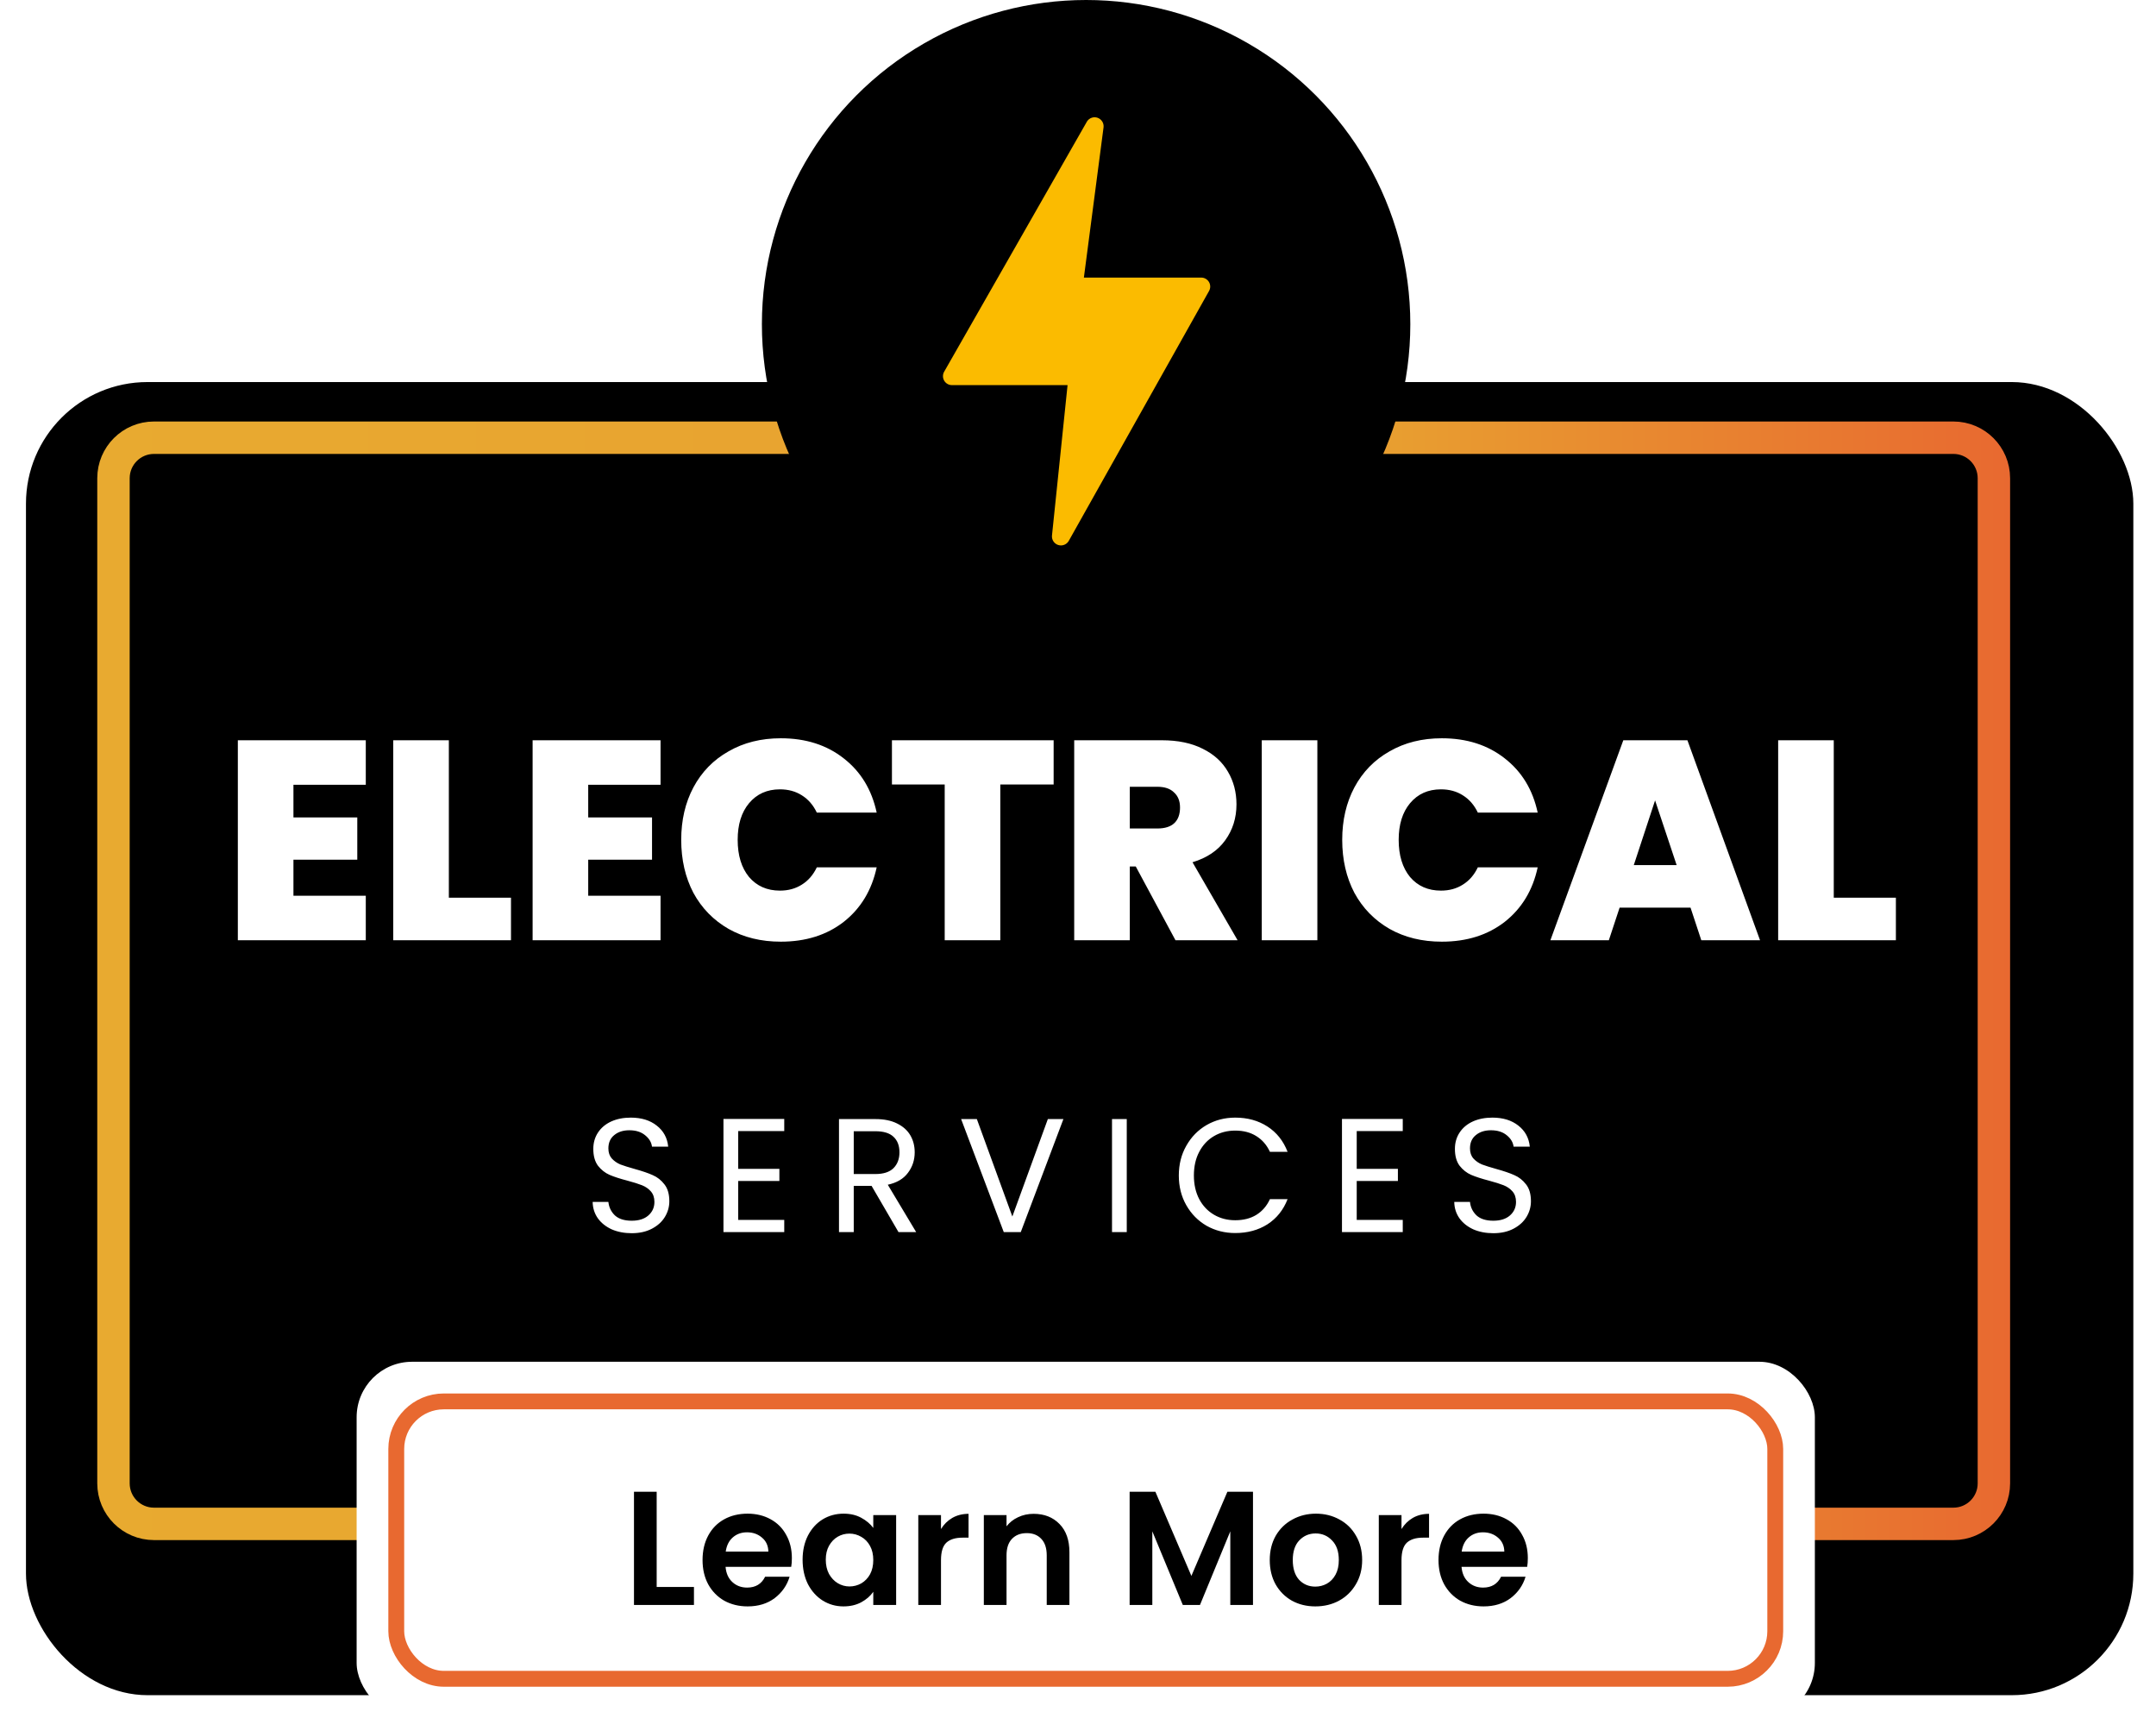
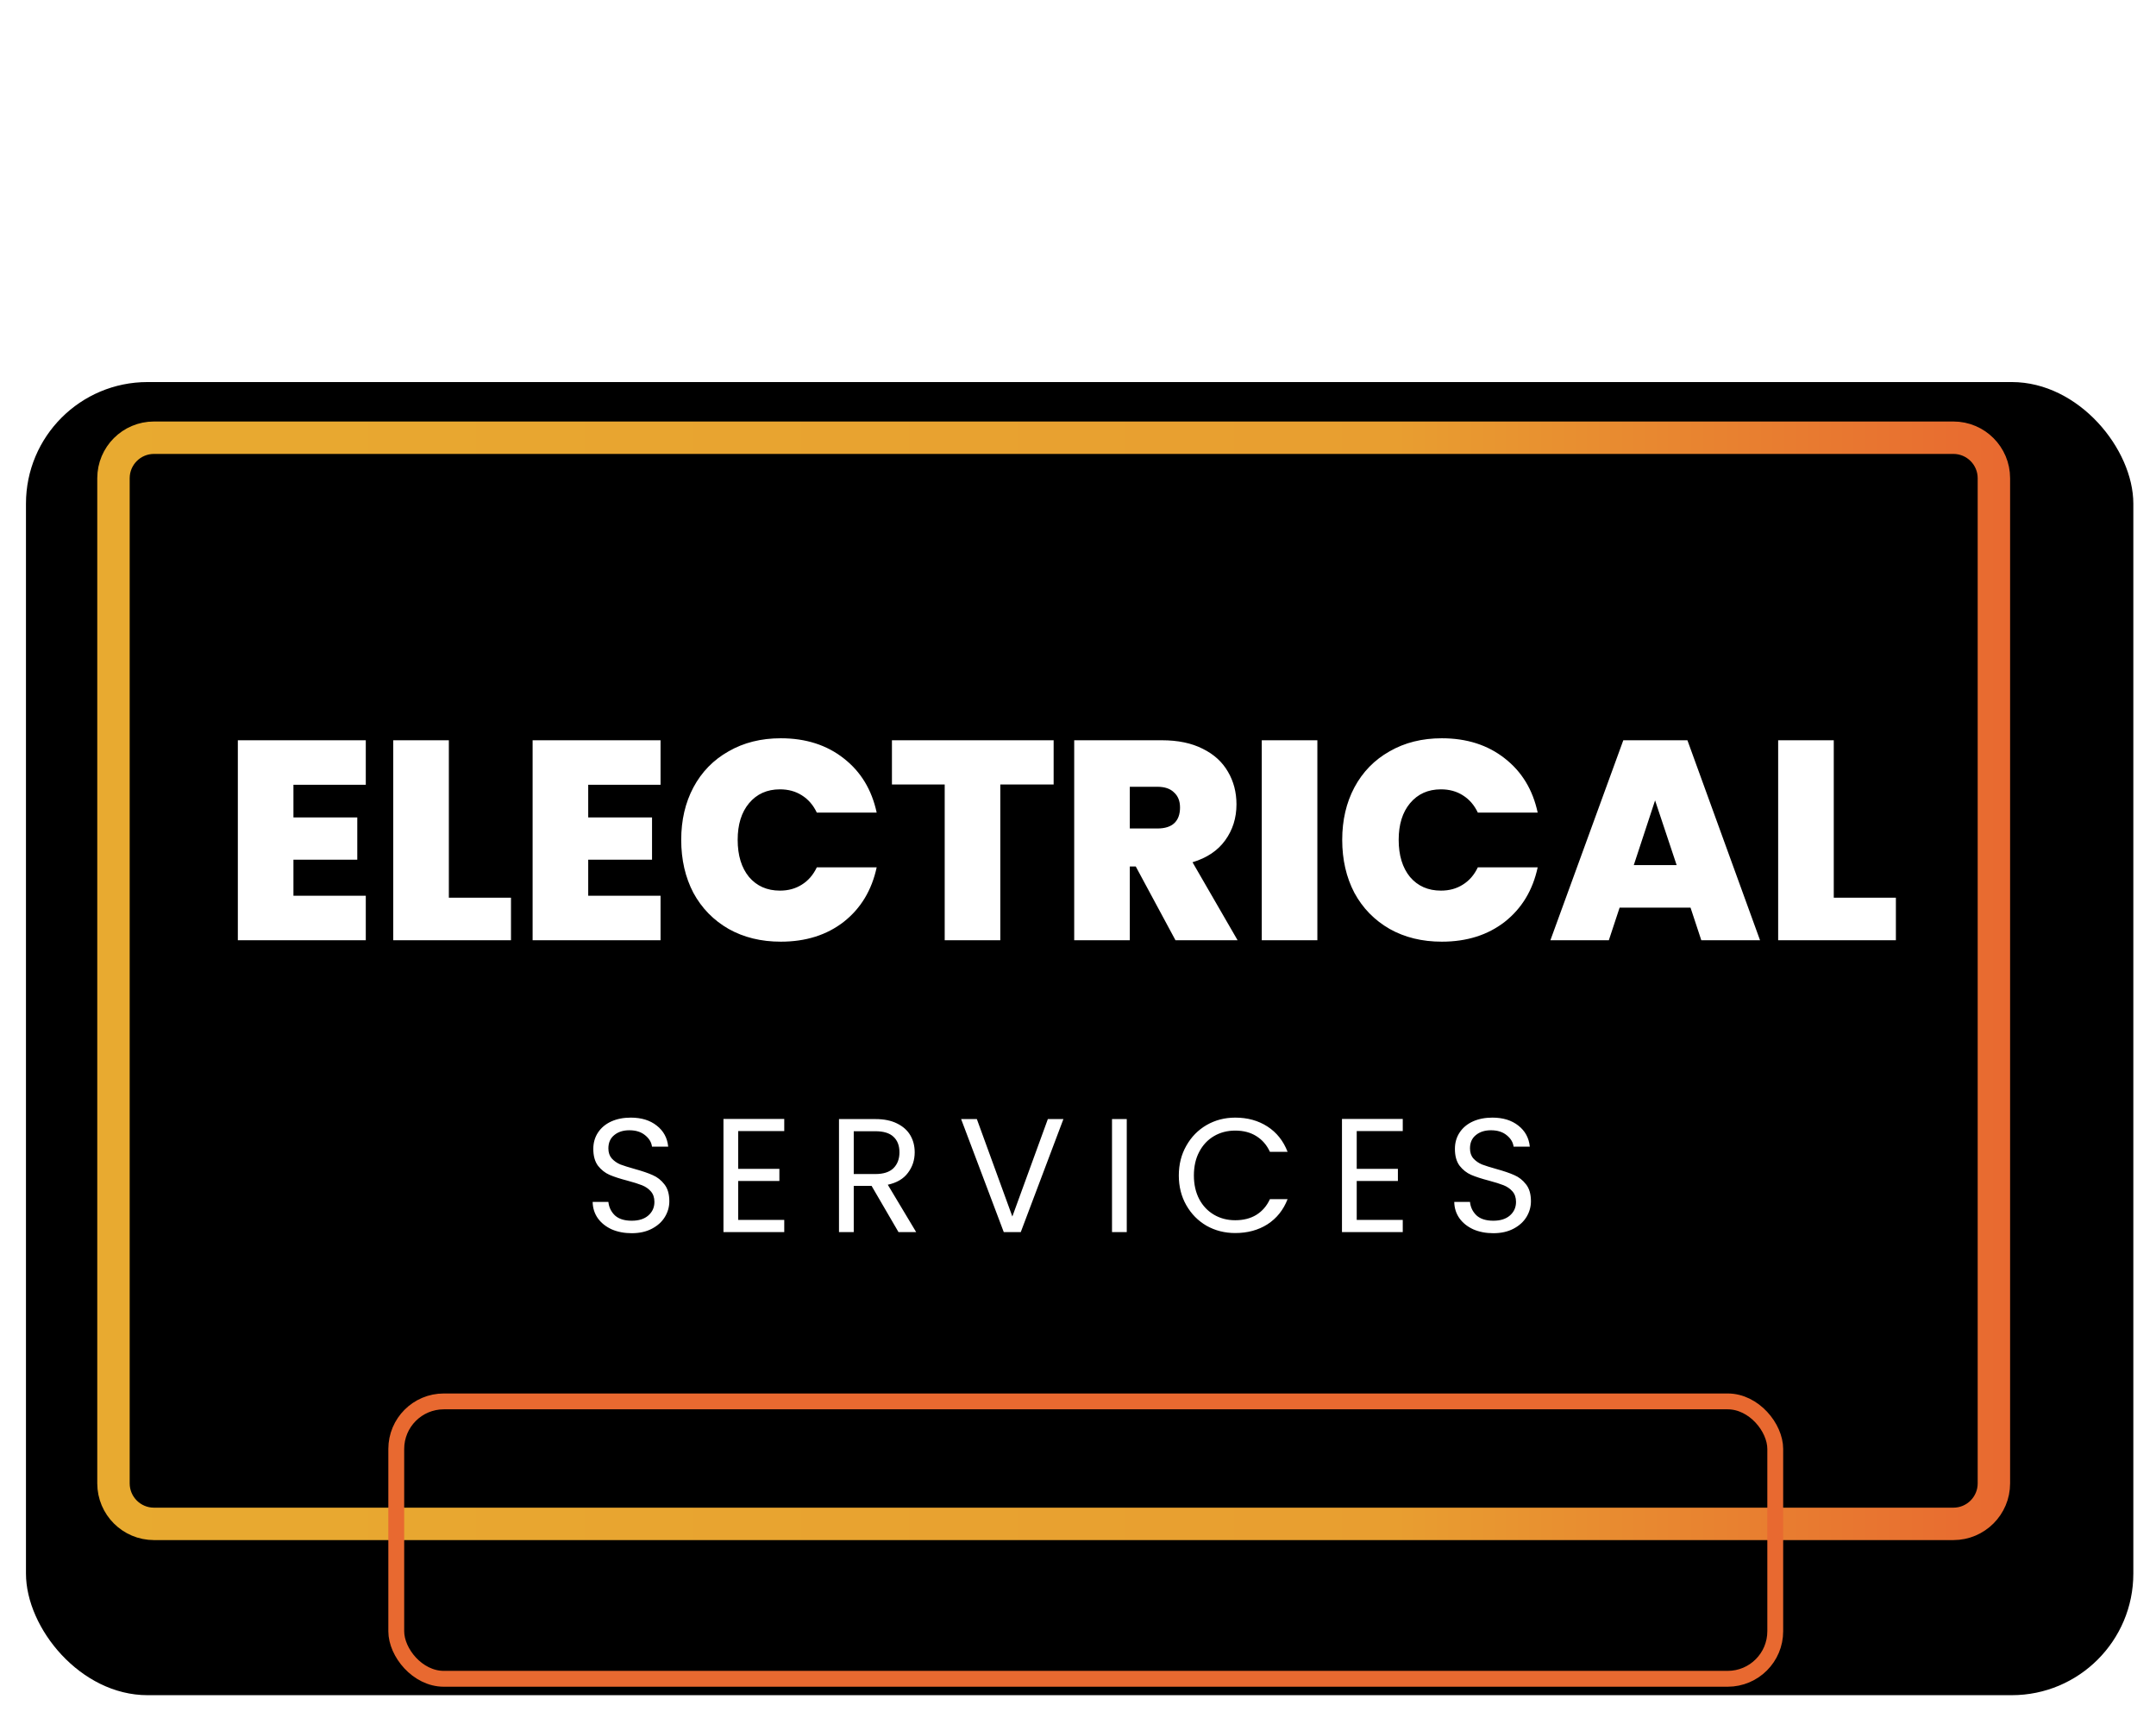
<svg xmlns="http://www.w3.org/2000/svg" width="133" height="106" viewBox="0 0 133 106" fill="none">
  <g filter="url(#filter0_d_8809_10084)">
    <rect y="20" width="130" height="81" rx="7.5" fill="black" />
  </g>
  <path d="M7 29.5C7 28.119 8.119 27 9.5 27H120.5C121.881 27 123 28.119 123 29.5V91.5C123 92.881 121.881 94 120.5 94H9.5C8.119 94 7 92.881 7 91.5V29.5Z" stroke="url(#paint0_linear_8809_10084)" stroke-width="2" />
-   <circle cx="67" cy="20" r="20" fill="black" />
  <path d="M18.102 48.41V50.422H22.04V53.03H18.102V55.252H22.565V58H14.672V45.663H22.565V48.41H18.102ZM27.689 55.375H31.522V58H24.259V45.663H27.689V55.375ZM36.286 48.41V50.422H40.223V53.03H36.286V55.252H40.748V58H32.856V45.663H40.748V48.41H36.286ZM42.023 51.805C42.023 50.592 42.274 49.513 42.776 48.568C43.289 47.611 44.012 46.87 44.946 46.345C45.879 45.808 46.952 45.54 48.166 45.54C49.706 45.54 51.001 45.954 52.051 46.782C53.101 47.599 53.777 48.713 54.081 50.125H50.388C50.166 49.658 49.857 49.303 49.461 49.057C49.076 48.812 48.627 48.69 48.113 48.69C47.32 48.69 46.684 48.976 46.206 49.547C45.739 50.108 45.506 50.86 45.506 51.805C45.506 52.762 45.739 53.526 46.206 54.097C46.684 54.657 47.32 54.938 48.113 54.938C48.627 54.938 49.076 54.815 49.461 54.57C49.857 54.325 50.166 53.969 50.388 53.502H54.081C53.777 54.914 53.101 56.034 52.051 56.862C51.001 57.679 49.706 58.087 48.166 58.087C46.952 58.087 45.879 57.825 44.946 57.3C44.012 56.763 43.289 56.023 42.776 55.078C42.274 54.121 42.023 53.03 42.023 51.805ZM64.997 45.663V48.392H61.707V58H58.277V48.392H55.022V45.663H64.997ZM72.514 58L70.064 53.45H69.696V58H66.266V45.663H71.674C72.665 45.663 73.505 45.837 74.194 46.188C74.882 46.526 75.401 46.998 75.751 47.605C76.101 48.2 76.276 48.871 76.276 49.617C76.276 50.458 76.043 51.198 75.576 51.84C75.121 52.47 74.451 52.919 73.564 53.188L76.346 58H72.514ZM69.696 51.105H71.394C71.861 51.105 72.21 50.994 72.444 50.773C72.677 50.551 72.794 50.23 72.794 49.81C72.794 49.413 72.671 49.104 72.426 48.883C72.193 48.649 71.849 48.532 71.394 48.532H69.696V51.105ZM81.266 45.663V58H77.836V45.663H81.266ZM82.799 51.805C82.799 50.592 83.05 49.513 83.552 48.568C84.065 47.611 84.789 46.87 85.722 46.345C86.655 45.808 87.729 45.54 88.942 45.54C90.482 45.54 91.777 45.954 92.827 46.782C93.877 47.599 94.554 48.713 94.857 50.125H91.165C90.943 49.658 90.634 49.303 90.237 49.057C89.852 48.812 89.403 48.69 88.889 48.69C88.096 48.69 87.46 48.976 86.982 49.547C86.515 50.108 86.282 50.86 86.282 51.805C86.282 52.762 86.515 53.526 86.982 54.097C87.46 54.657 88.096 54.938 88.889 54.938C89.403 54.938 89.852 54.815 90.237 54.57C90.634 54.325 90.943 53.969 91.165 53.502H94.857C94.554 54.914 93.877 56.034 92.827 56.862C91.777 57.679 90.482 58.087 88.942 58.087C87.729 58.087 86.655 57.825 85.722 57.3C84.789 56.763 84.065 56.023 83.552 55.078C83.05 54.121 82.799 53.03 82.799 51.805ZM104.286 55.987H99.911L99.246 58H95.641L100.139 45.663H104.094L108.574 58H104.951L104.286 55.987ZM103.429 53.362L102.099 49.373L100.786 53.362H103.429ZM113.122 55.375H116.954V58H109.692V45.663H113.122V55.375Z" fill="white" />
  <path d="M38.97 76.07C38.51 76.07 38.097 75.99 37.73 75.83C37.37 75.663 37.087 75.437 36.88 75.15C36.674 74.857 36.567 74.52 36.56 74.14H37.53C37.564 74.467 37.697 74.743 37.93 74.97C38.17 75.19 38.517 75.3 38.97 75.3C39.404 75.3 39.744 75.193 39.99 74.98C40.244 74.76 40.37 74.48 40.37 74.14C40.37 73.873 40.297 73.657 40.15 73.49C40.004 73.323 39.82 73.197 39.6 73.11C39.38 73.023 39.084 72.93 38.71 72.83C38.25 72.71 37.88 72.59 37.6 72.47C37.327 72.35 37.09 72.163 36.89 71.91C36.697 71.65 36.6 71.303 36.6 70.87C36.6 70.49 36.697 70.153 36.89 69.86C37.084 69.567 37.354 69.34 37.7 69.18C38.054 69.02 38.457 68.94 38.91 68.94C39.564 68.94 40.097 69.103 40.51 69.43C40.93 69.757 41.167 70.19 41.22 70.73H40.22C40.187 70.463 40.047 70.23 39.8 70.03C39.554 69.823 39.227 69.72 38.82 69.72C38.44 69.72 38.13 69.82 37.89 70.02C37.65 70.213 37.53 70.487 37.53 70.84C37.53 71.093 37.6 71.3 37.74 71.46C37.887 71.62 38.064 71.743 38.27 71.83C38.484 71.91 38.78 72.003 39.16 72.11C39.62 72.237 39.99 72.363 40.27 72.49C40.55 72.61 40.79 72.8 40.99 73.06C41.19 73.313 41.29 73.66 41.29 74.1C41.29 74.44 41.2 74.76 41.02 75.06C40.84 75.36 40.574 75.603 40.22 75.79C39.867 75.977 39.45 76.07 38.97 76.07ZM45.539 69.77V72.1H48.079V72.85H45.539V75.25H48.379V76H44.629V69.02H48.379V69.77H45.539ZM55.426 76L53.766 73.15H52.666V76H51.756V69.03H54.006C54.533 69.03 54.976 69.12 55.336 69.3C55.703 69.48 55.976 69.723 56.156 70.03C56.336 70.337 56.426 70.687 56.426 71.08C56.426 71.56 56.286 71.983 56.006 72.35C55.733 72.717 55.32 72.96 54.766 73.08L56.516 76H55.426ZM52.666 72.42H54.006C54.5 72.42 54.87 72.3 55.116 72.06C55.363 71.813 55.486 71.487 55.486 71.08C55.486 70.667 55.363 70.347 55.116 70.12C54.876 69.893 54.506 69.78 54.006 69.78H52.666V72.42ZM65.6 69.03L62.97 76H61.92L59.29 69.03H60.26L62.45 75.04L64.64 69.03H65.6ZM69.508 69.03V76H68.598V69.03H69.508ZM72.719 72.51C72.719 71.83 72.872 71.22 73.179 70.68C73.486 70.133 73.902 69.707 74.429 69.4C74.962 69.093 75.552 68.94 76.199 68.94C76.959 68.94 77.622 69.123 78.189 69.49C78.756 69.857 79.169 70.377 79.429 71.05H78.339C78.146 70.63 77.866 70.307 77.499 70.08C77.139 69.853 76.706 69.74 76.199 69.74C75.712 69.74 75.276 69.853 74.889 70.08C74.502 70.307 74.199 70.63 73.979 71.05C73.759 71.463 73.649 71.95 73.649 72.51C73.649 73.063 73.759 73.55 73.979 73.97C74.199 74.383 74.502 74.703 74.889 74.93C75.276 75.157 75.712 75.27 76.199 75.27C76.706 75.27 77.139 75.16 77.499 74.94C77.866 74.713 78.146 74.39 78.339 73.97H79.429C79.169 74.637 78.756 75.153 78.189 75.52C77.622 75.88 76.959 76.06 76.199 76.06C75.552 76.06 74.962 75.91 74.429 75.61C73.902 75.303 73.486 74.88 73.179 74.34C72.872 73.8 72.719 73.19 72.719 72.51ZM83.694 69.77V72.1H86.234V72.85H83.694V75.25H86.534V76H82.784V69.02H86.534V69.77H83.694ZM92.121 76.07C91.661 76.07 91.247 75.99 90.881 75.83C90.521 75.663 90.237 75.437 90.031 75.15C89.824 74.857 89.717 74.52 89.711 74.14H90.681C90.714 74.467 90.847 74.743 91.081 74.97C91.321 75.19 91.667 75.3 92.121 75.3C92.554 75.3 92.894 75.193 93.141 74.98C93.394 74.76 93.521 74.48 93.521 74.14C93.521 73.873 93.447 73.657 93.301 73.49C93.154 73.323 92.971 73.197 92.751 73.11C92.531 73.023 92.234 72.93 91.861 72.83C91.401 72.71 91.031 72.59 90.751 72.47C90.477 72.35 90.241 72.163 90.041 71.91C89.847 71.65 89.751 71.303 89.751 70.87C89.751 70.49 89.847 70.153 90.041 69.86C90.234 69.567 90.504 69.34 90.851 69.18C91.204 69.02 91.607 68.94 92.061 68.94C92.714 68.94 93.247 69.103 93.661 69.43C94.081 69.757 94.317 70.19 94.371 70.73H93.371C93.337 70.463 93.197 70.23 92.951 70.03C92.704 69.823 92.377 69.72 91.971 69.72C91.591 69.72 91.281 69.82 91.041 70.02C90.801 70.213 90.681 70.487 90.681 70.84C90.681 71.093 90.751 71.3 90.891 71.46C91.037 71.62 91.214 71.743 91.421 71.83C91.634 71.91 91.931 72.003 92.311 72.11C92.771 72.237 93.141 72.363 93.421 72.49C93.701 72.61 93.941 72.8 94.141 73.06C94.341 73.313 94.441 73.66 94.441 74.1C94.441 74.44 94.351 74.76 94.171 75.06C93.991 75.36 93.724 75.603 93.371 75.79C93.017 75.977 92.601 76.07 92.121 76.07Z" fill="white" />
-   <rect x="22" y="84" width="89.956" height="22" rx="3.422" fill="white" />
  <rect x="24.445" y="86.445" width="85.067" height="17.111" rx="2.933" stroke="#E86930" stroke-width="0.978" />
-   <path d="M40.509 97.89H42.809V99H39.109V92.02H40.509V97.89ZM48.849 96.11C48.849 96.31 48.836 96.49 48.809 96.65H44.759C44.792 97.05 44.932 97.363 45.179 97.59C45.425 97.817 45.729 97.93 46.089 97.93C46.609 97.93 46.979 97.707 47.199 97.26H48.709C48.549 97.793 48.242 98.233 47.789 98.58C47.336 98.92 46.779 99.09 46.119 99.09C45.586 99.09 45.105 98.973 44.679 98.74C44.259 98.5 43.929 98.163 43.689 97.73C43.456 97.297 43.339 96.797 43.339 96.23C43.339 95.657 43.456 95.153 43.689 94.72C43.922 94.287 44.249 93.953 44.669 93.72C45.089 93.487 45.572 93.37 46.119 93.37C46.645 93.37 47.115 93.483 47.529 93.71C47.949 93.937 48.272 94.26 48.499 94.68C48.732 95.093 48.849 95.57 48.849 96.11ZM47.399 95.71C47.392 95.35 47.262 95.063 47.009 94.85C46.755 94.63 46.446 94.52 46.079 94.52C45.732 94.52 45.439 94.627 45.199 94.84C44.965 95.047 44.822 95.337 44.769 95.71H47.399ZM49.511 96.21C49.511 95.65 49.621 95.153 49.841 94.72C50.067 94.287 50.371 93.953 50.751 93.72C51.137 93.487 51.567 93.37 52.041 93.37C52.454 93.37 52.814 93.453 53.121 93.62C53.434 93.787 53.684 93.997 53.871 94.25V93.46H55.281V99H53.871V98.19C53.691 98.45 53.441 98.667 53.121 98.84C52.807 99.007 52.444 99.09 52.031 99.09C51.564 99.09 51.137 98.97 50.751 98.73C50.371 98.49 50.067 98.153 49.841 97.72C49.621 97.28 49.511 96.777 49.511 96.21ZM53.871 96.23C53.871 95.89 53.804 95.6 53.671 95.36C53.537 95.113 53.357 94.927 53.131 94.8C52.904 94.667 52.661 94.6 52.401 94.6C52.141 94.6 51.901 94.663 51.681 94.79C51.461 94.917 51.281 95.103 51.141 95.35C51.007 95.59 50.941 95.877 50.941 96.21C50.941 96.543 51.007 96.837 51.141 97.09C51.281 97.337 51.461 97.527 51.681 97.66C51.907 97.793 52.147 97.86 52.401 97.86C52.661 97.86 52.904 97.797 53.131 97.67C53.357 97.537 53.537 97.35 53.671 97.11C53.804 96.863 53.871 96.57 53.871 96.23ZM58.048 94.32C58.228 94.027 58.461 93.797 58.748 93.63C59.041 93.463 59.375 93.38 59.748 93.38V94.85H59.378C58.938 94.85 58.605 94.953 58.378 95.16C58.158 95.367 58.048 95.727 58.048 96.24V99H56.648V93.46H58.048V94.32ZM63.761 93.38C64.421 93.38 64.954 93.59 65.361 94.01C65.768 94.423 65.971 95.003 65.971 95.75V99H64.571V95.94C64.571 95.5 64.461 95.163 64.241 94.93C64.021 94.69 63.721 94.57 63.341 94.57C62.954 94.57 62.648 94.69 62.421 94.93C62.201 95.163 62.091 95.5 62.091 95.94V99H60.691V93.46H62.091V94.15C62.278 93.91 62.514 93.723 62.801 93.59C63.094 93.45 63.414 93.38 63.761 93.38ZM77.295 92.02V99H75.895V94.46L74.025 99H72.965L71.085 94.46V99H69.685V92.02H71.275L73.495 97.21L75.715 92.02H77.295ZM81.139 99.09C80.606 99.09 80.126 98.973 79.699 98.74C79.273 98.5 78.936 98.163 78.689 97.73C78.449 97.297 78.329 96.797 78.329 96.23C78.329 95.663 78.453 95.163 78.699 94.73C78.953 94.297 79.296 93.963 79.729 93.73C80.163 93.49 80.646 93.37 81.179 93.37C81.713 93.37 82.196 93.49 82.629 93.73C83.063 93.963 83.403 94.297 83.649 94.73C83.903 95.163 84.029 95.663 84.029 96.23C84.029 96.797 83.899 97.297 83.639 97.73C83.386 98.163 83.039 98.5 82.599 98.74C82.166 98.973 81.679 99.09 81.139 99.09ZM81.139 97.87C81.393 97.87 81.629 97.81 81.849 97.69C82.076 97.563 82.256 97.377 82.389 97.13C82.523 96.883 82.589 96.583 82.589 96.23C82.589 95.703 82.449 95.3 82.169 95.02C81.896 94.733 81.559 94.59 81.159 94.59C80.759 94.59 80.423 94.733 80.149 95.02C79.883 95.3 79.749 95.703 79.749 96.23C79.749 96.757 79.879 97.163 80.139 97.45C80.406 97.73 80.739 97.87 81.139 97.87ZM86.456 94.32C86.636 94.027 86.87 93.797 87.156 93.63C87.45 93.463 87.783 93.38 88.156 93.38V94.85H87.786C87.346 94.85 87.013 94.953 86.786 95.16C86.566 95.367 86.456 95.727 86.456 96.24V99H85.056V93.46H86.456V94.32ZM94.249 96.11C94.249 96.31 94.236 96.49 94.209 96.65H90.159C90.192 97.05 90.332 97.363 90.579 97.59C90.826 97.817 91.129 97.93 91.489 97.93C92.009 97.93 92.379 97.707 92.599 97.26H94.109C93.949 97.793 93.642 98.233 93.189 98.58C92.736 98.92 92.179 99.09 91.519 99.09C90.986 99.09 90.506 98.973 90.079 98.74C89.659 98.5 89.329 98.163 89.089 97.73C88.856 97.297 88.739 96.797 88.739 96.23C88.739 95.657 88.856 95.153 89.089 94.72C89.323 94.287 89.649 93.953 90.069 93.72C90.489 93.487 90.972 93.37 91.519 93.37C92.046 93.37 92.516 93.483 92.929 93.71C93.349 93.937 93.672 94.26 93.899 94.68C94.132 95.093 94.249 95.57 94.249 96.11ZM92.799 95.71C92.793 95.35 92.662 95.063 92.409 94.85C92.156 94.63 91.846 94.52 91.479 94.52C91.132 94.52 90.839 94.627 90.599 94.84C90.366 95.047 90.222 95.337 90.169 95.71H92.799Z" fill="black" />
-   <path d="M74.585 17.404C74.536 17.319 74.466 17.248 74.382 17.199C74.298 17.149 74.201 17.123 74.104 17.123H66.863L68.077 7.848C68.09 7.724 68.061 7.599 67.994 7.493C67.927 7.388 67.827 7.308 67.71 7.266C67.592 7.224 67.464 7.223 67.346 7.263C67.227 7.303 67.126 7.382 67.058 7.487L58.252 22.914C58.2 22.998 58.172 23.094 58.17 23.192C58.168 23.291 58.193 23.388 58.24 23.473C58.288 23.559 58.358 23.631 58.443 23.68C58.528 23.73 58.624 23.756 58.723 23.756H65.856L64.894 33.046C64.884 33.17 64.916 33.293 64.985 33.396C65.054 33.5 65.155 33.577 65.273 33.616C65.391 33.655 65.518 33.654 65.635 33.612C65.752 33.57 65.851 33.491 65.918 33.386L74.578 17.96C74.628 17.876 74.655 17.781 74.656 17.683C74.658 17.585 74.633 17.489 74.585 17.404Z" fill="#FBBB00" />
  <defs>
    <filter id="filter0_d_8809_10084" x="0" y="20" width="131.602" height="84.567" filterUnits="userSpaceOnUse" color-interpolation-filters="sRGB">
      <feFlood flood-opacity="0" result="BackgroundImageFix" />
      <feColorMatrix in="SourceAlpha" type="matrix" values="0 0 0 0 0 0 0 0 0 0 0 0 0 0 0 0 0 0 127 0" result="hardAlpha" />
      <feOffset dx="1.602" dy="3.567" />
      <feComposite in2="hardAlpha" operator="out" />
      <feColorMatrix type="matrix" values="0 0 0 0 0.558 0 0 0 0 0.558 0 0 0 0 0.558 0 0 0 0.64 0" />
      <feBlend mode="multiply" in2="BackgroundImageFix" result="effect1_dropShadow_8809_10084" />
      <feBlend mode="normal" in="SourceGraphic" in2="effect1_dropShadow_8809_10084" result="shape" />
    </filter>
    <linearGradient id="paint0_linear_8809_10084" x1="6" y1="60.5" x2="124" y2="60.5" gradientUnits="userSpaceOnUse">
      <stop stop-color="#E8AA30" />
      <stop offset="0.679" stop-color="#E89E30" />
      <stop offset="1" stop-color="#E86930" />
    </linearGradient>
  </defs>
</svg>